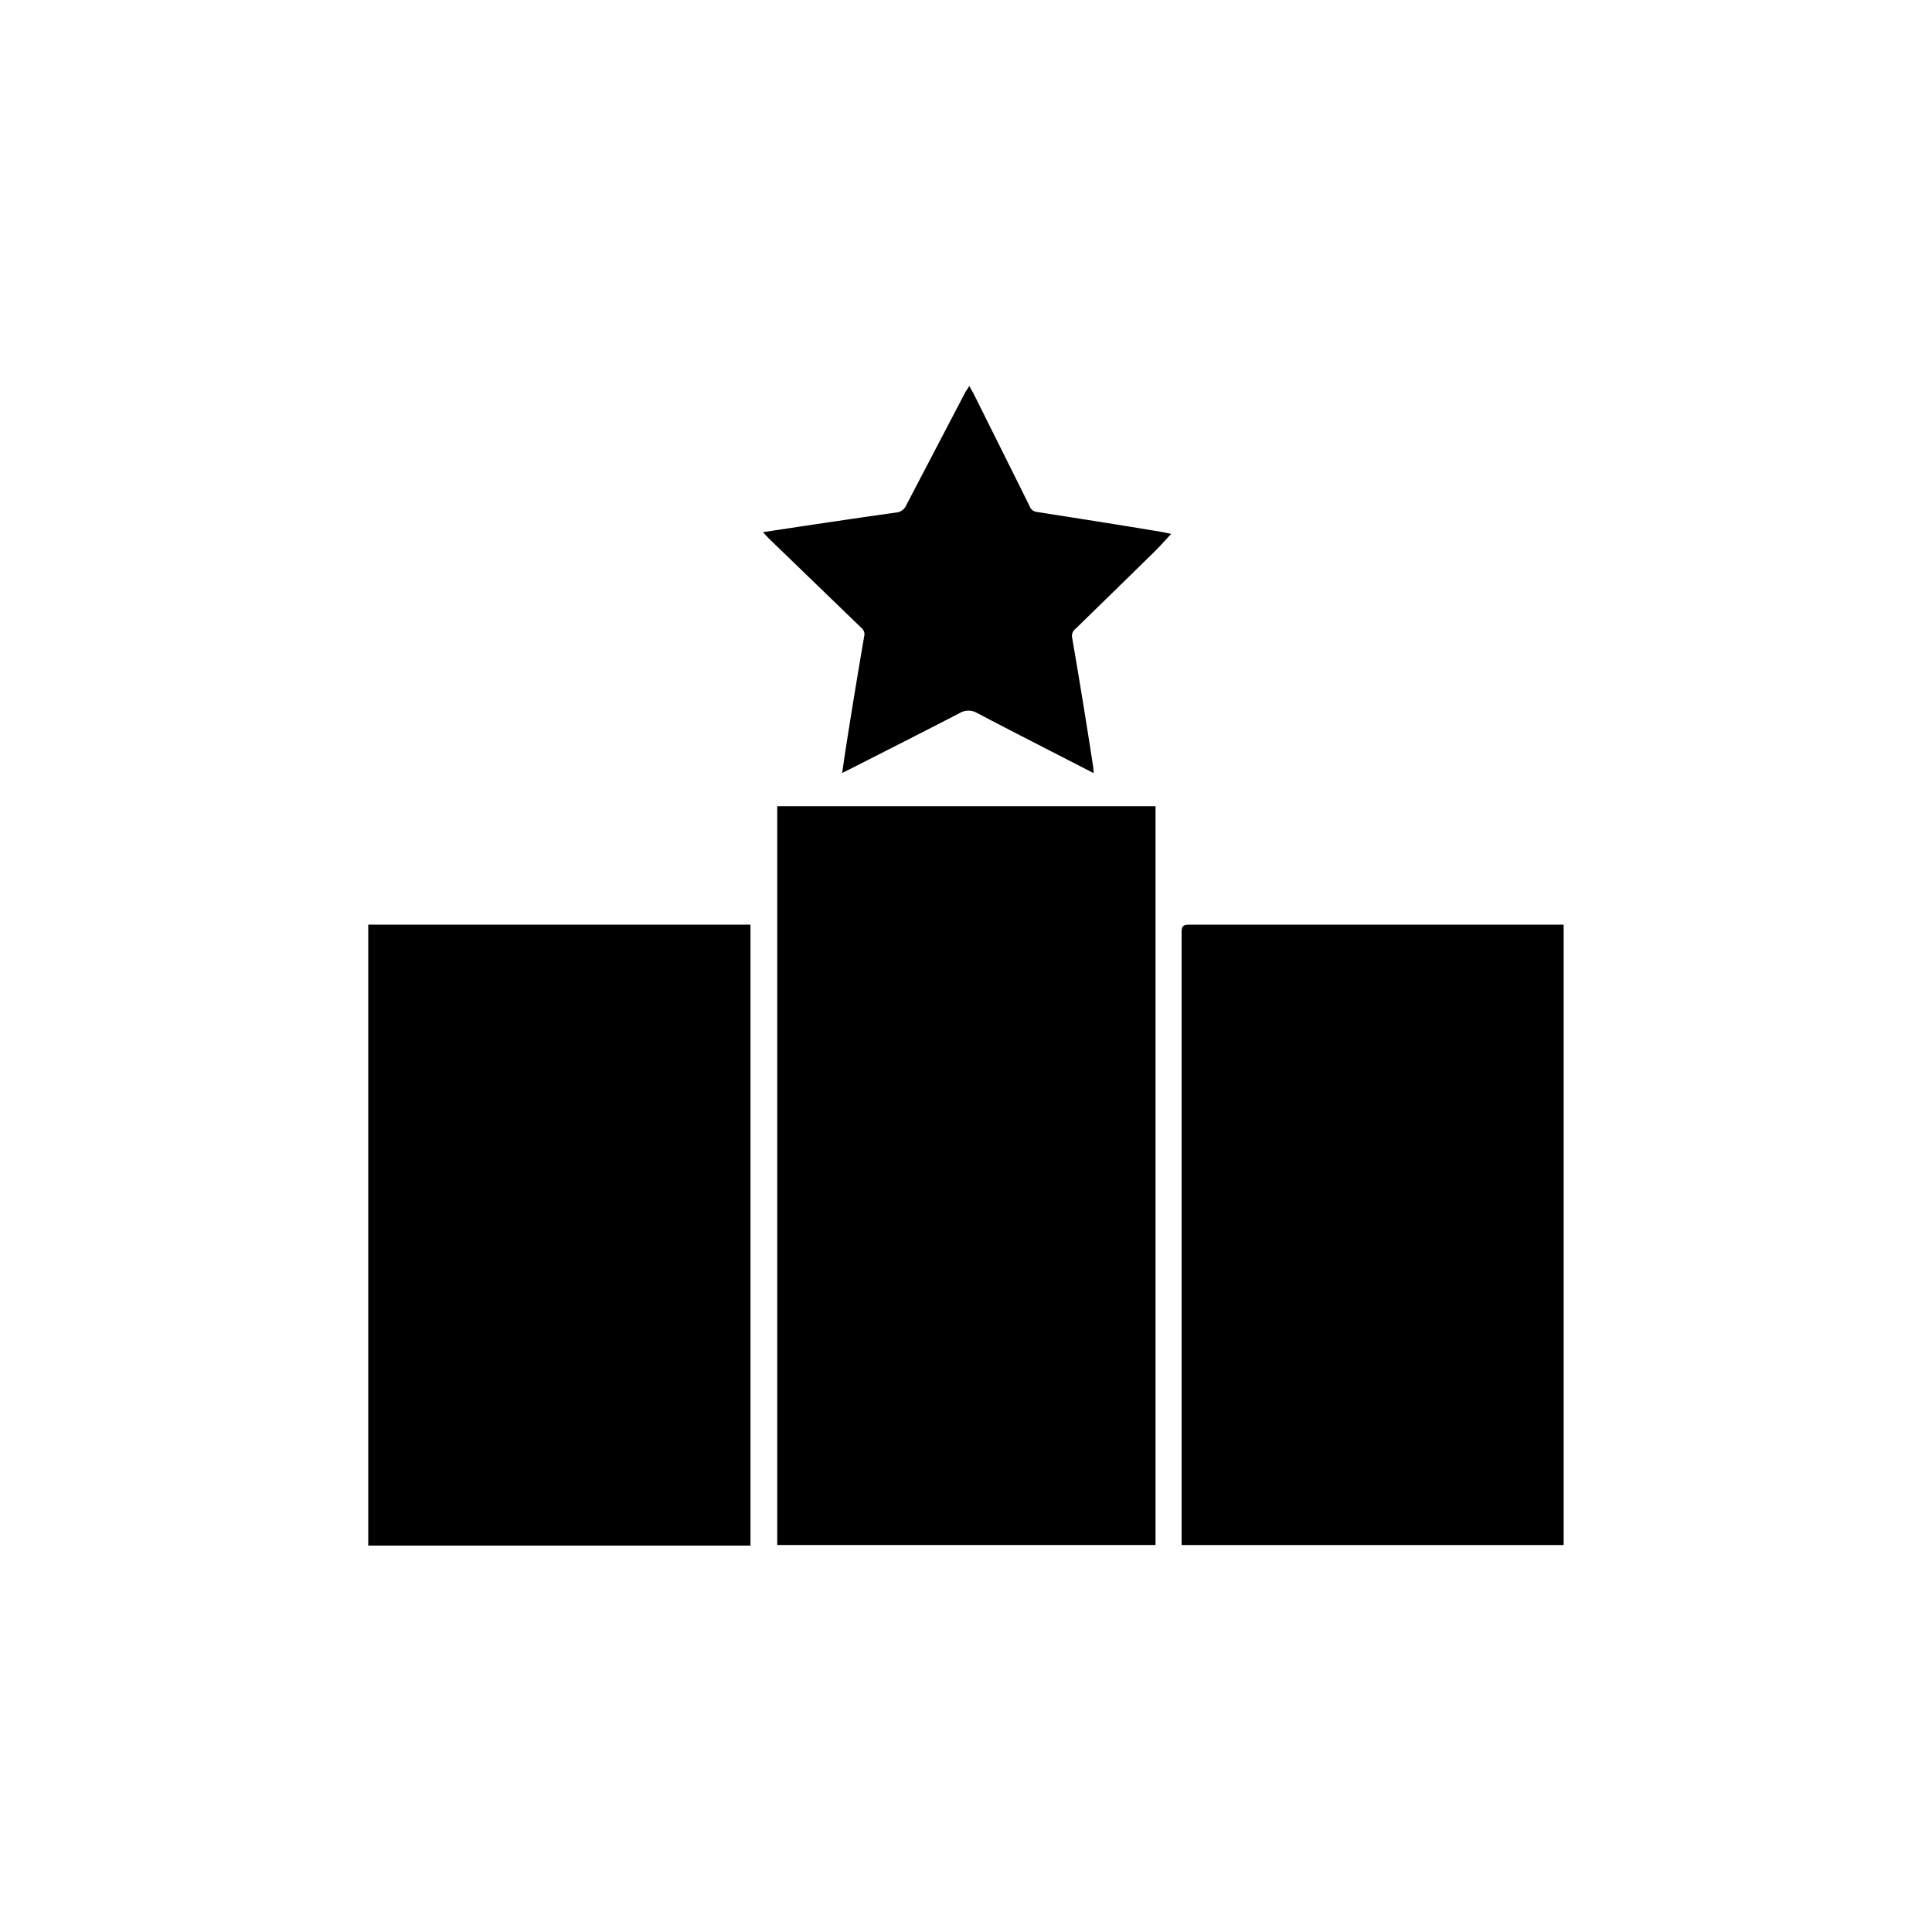
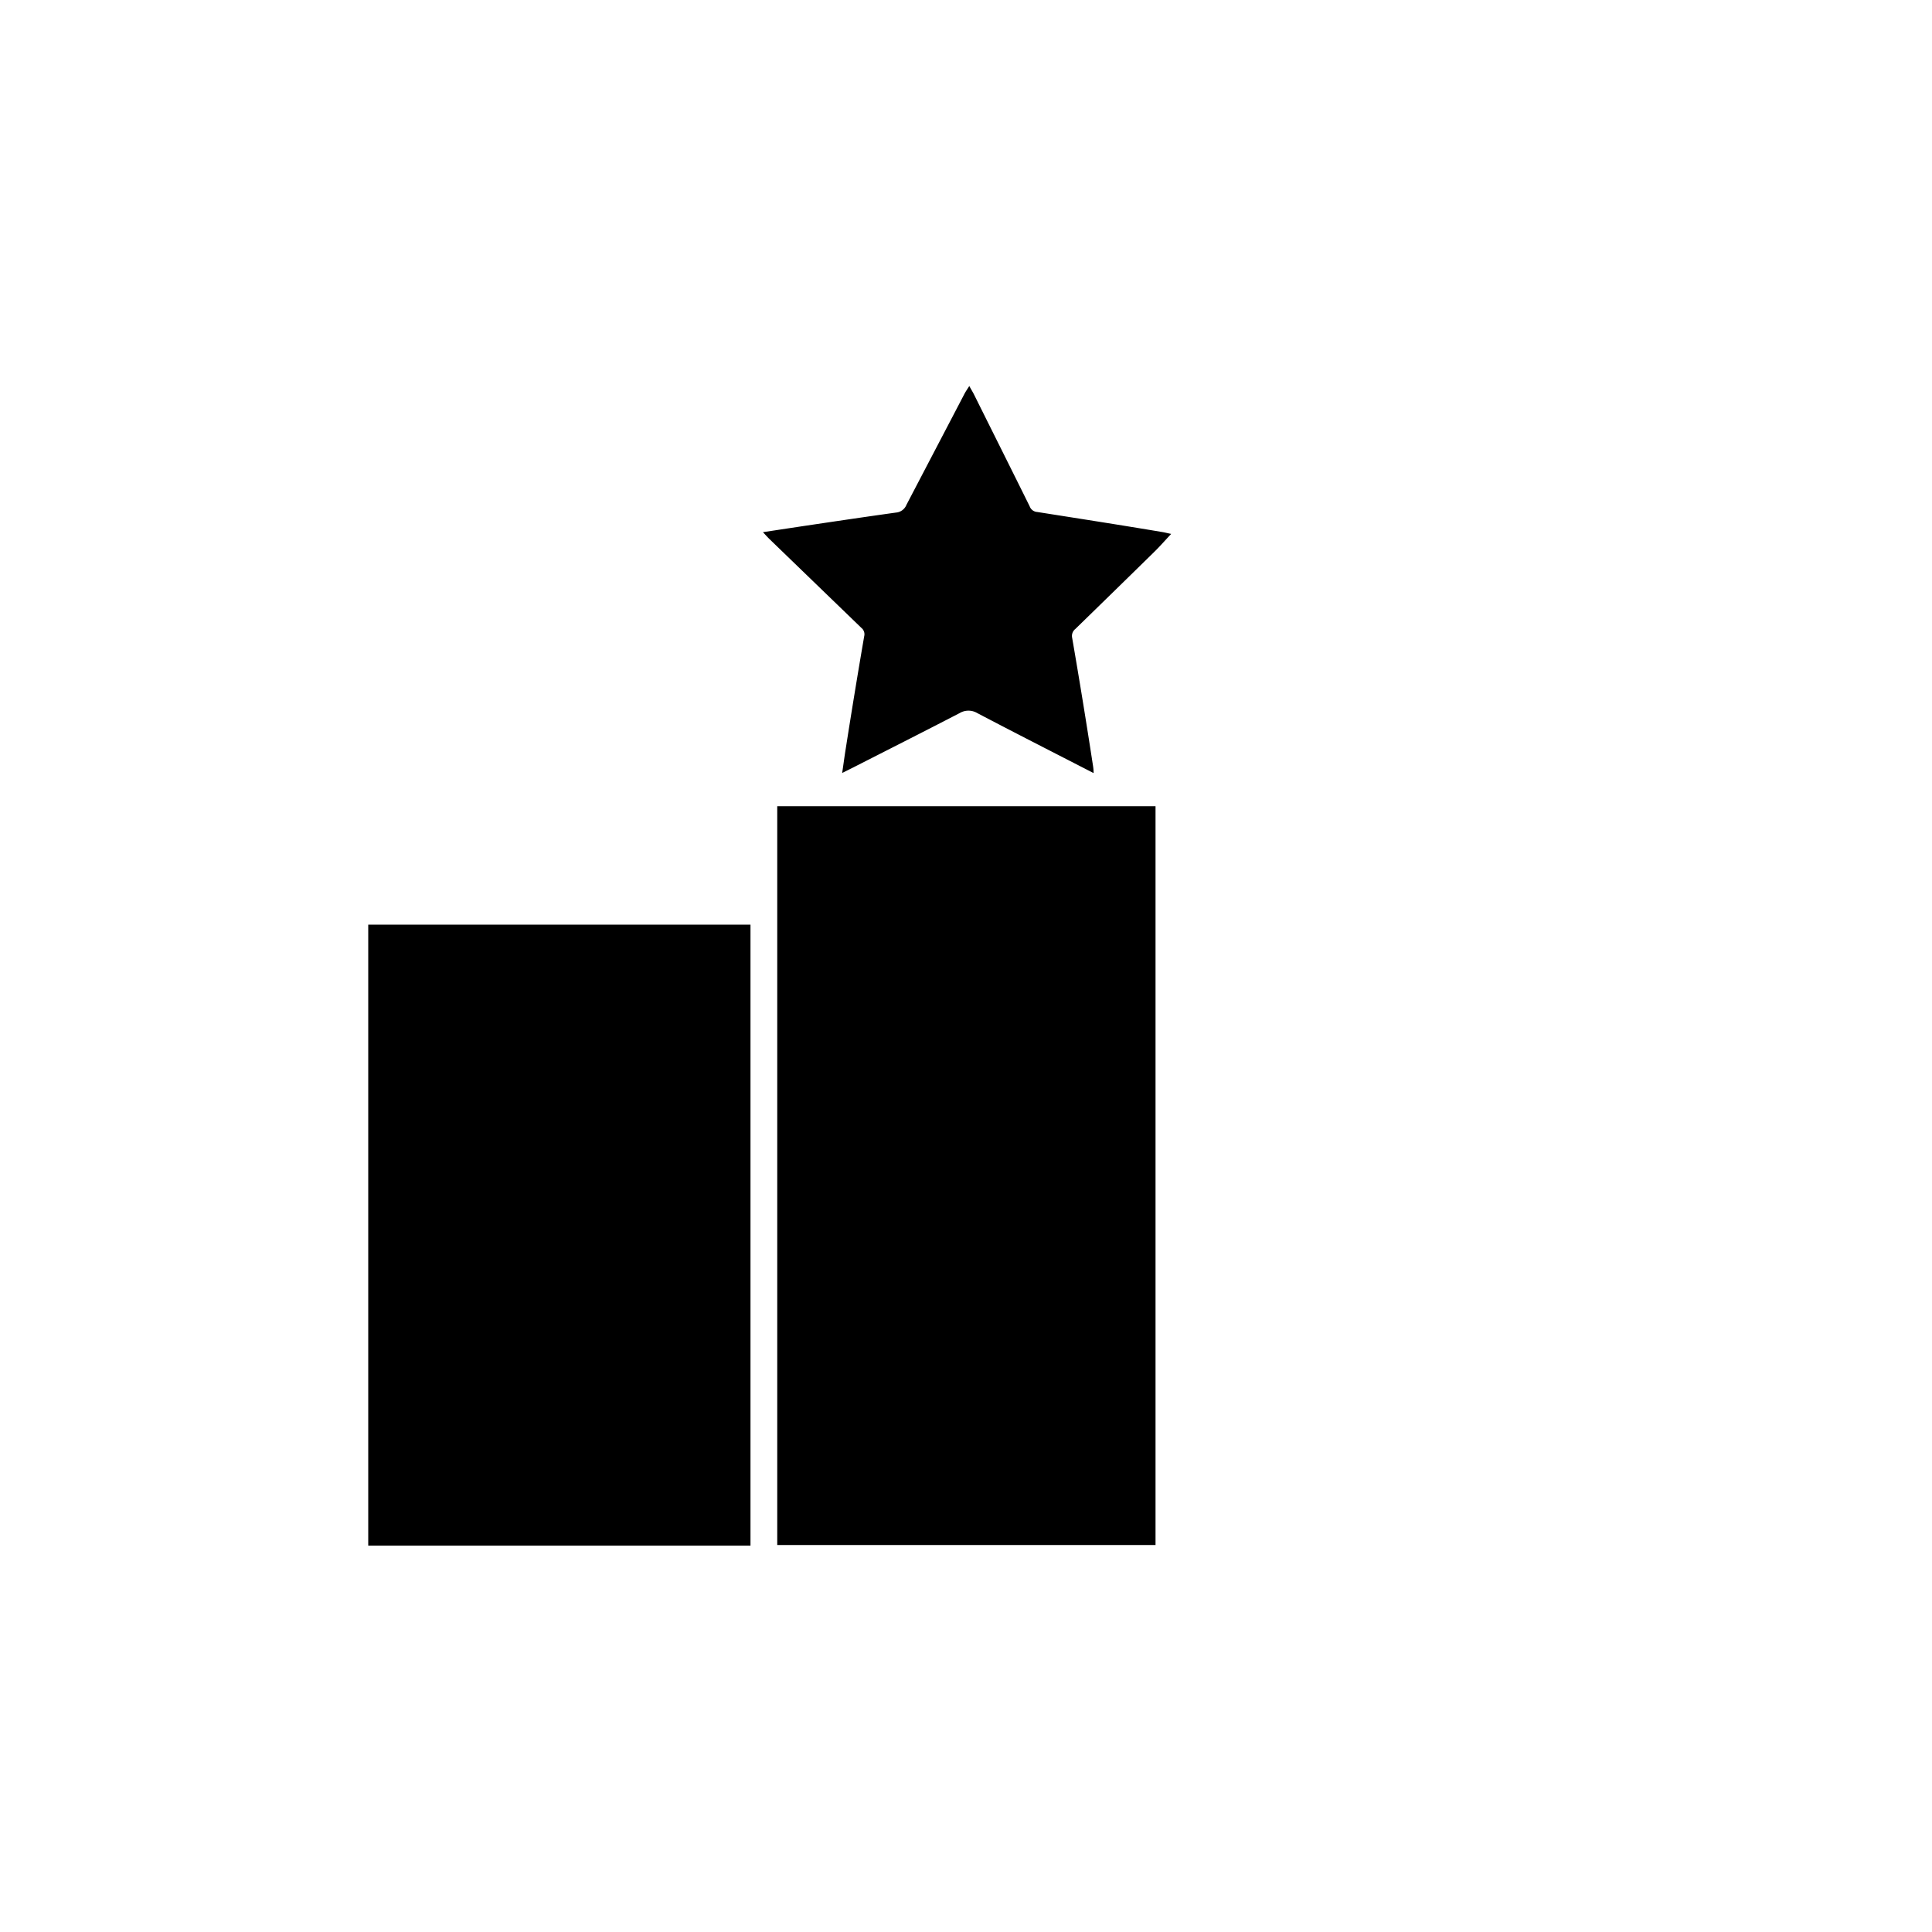
<svg xmlns="http://www.w3.org/2000/svg" id="Layer_1" data-name="Layer 1" viewBox="0 0 200 200">
  <title>promotion-2</title>
  <path d="M38.94,95.72l-.82,0V160l.82,0H77.69V95.72H38.94Z" />
  <path d="M80.46,159.94h39.16V83.46H80.46Z" />
-   <path d="M161.2,95.72q-19,0-38.09,0c-.65,0-.79.17-.79.8q0,31.32,0,62.65v.77h39.55V95.72Z" />
  <path d="M107.37,53a.89.89,0,0,1-.78-.59c-1.92-3.88-3.86-7.75-5.79-11.63-.13-.25-.28-.49-.46-.82-.21.34-.38.57-.51.83-2,3.83-4,7.65-6,11.48a1.27,1.27,0,0,1-1.07.79c-3.23.45-6.45.93-9.68,1.41l-4.1.62c.27.29.45.49.64.68L89.17,65a.84.84,0,0,1,.29.87q-1,5.82-1.91,11.64c-.13.79-.23,1.59-.37,2.51l1.16-.58c3.67-1.87,7.35-3.73,11-5.62a1.79,1.79,0,0,1,1.83,0c3.35,1.76,6.72,3.48,10.09,5.21l1.95,1c0-.43-.06-.74-.1-1q-1-6.51-2.12-13a.92.92,0,0,1,.33-.92q4.11-4,8.19-8c.57-.56,1.09-1.16,1.73-1.84-.41-.08-.65-.15-.9-.19C116,54.35,111.69,53.68,107.37,53Z" />
</svg>